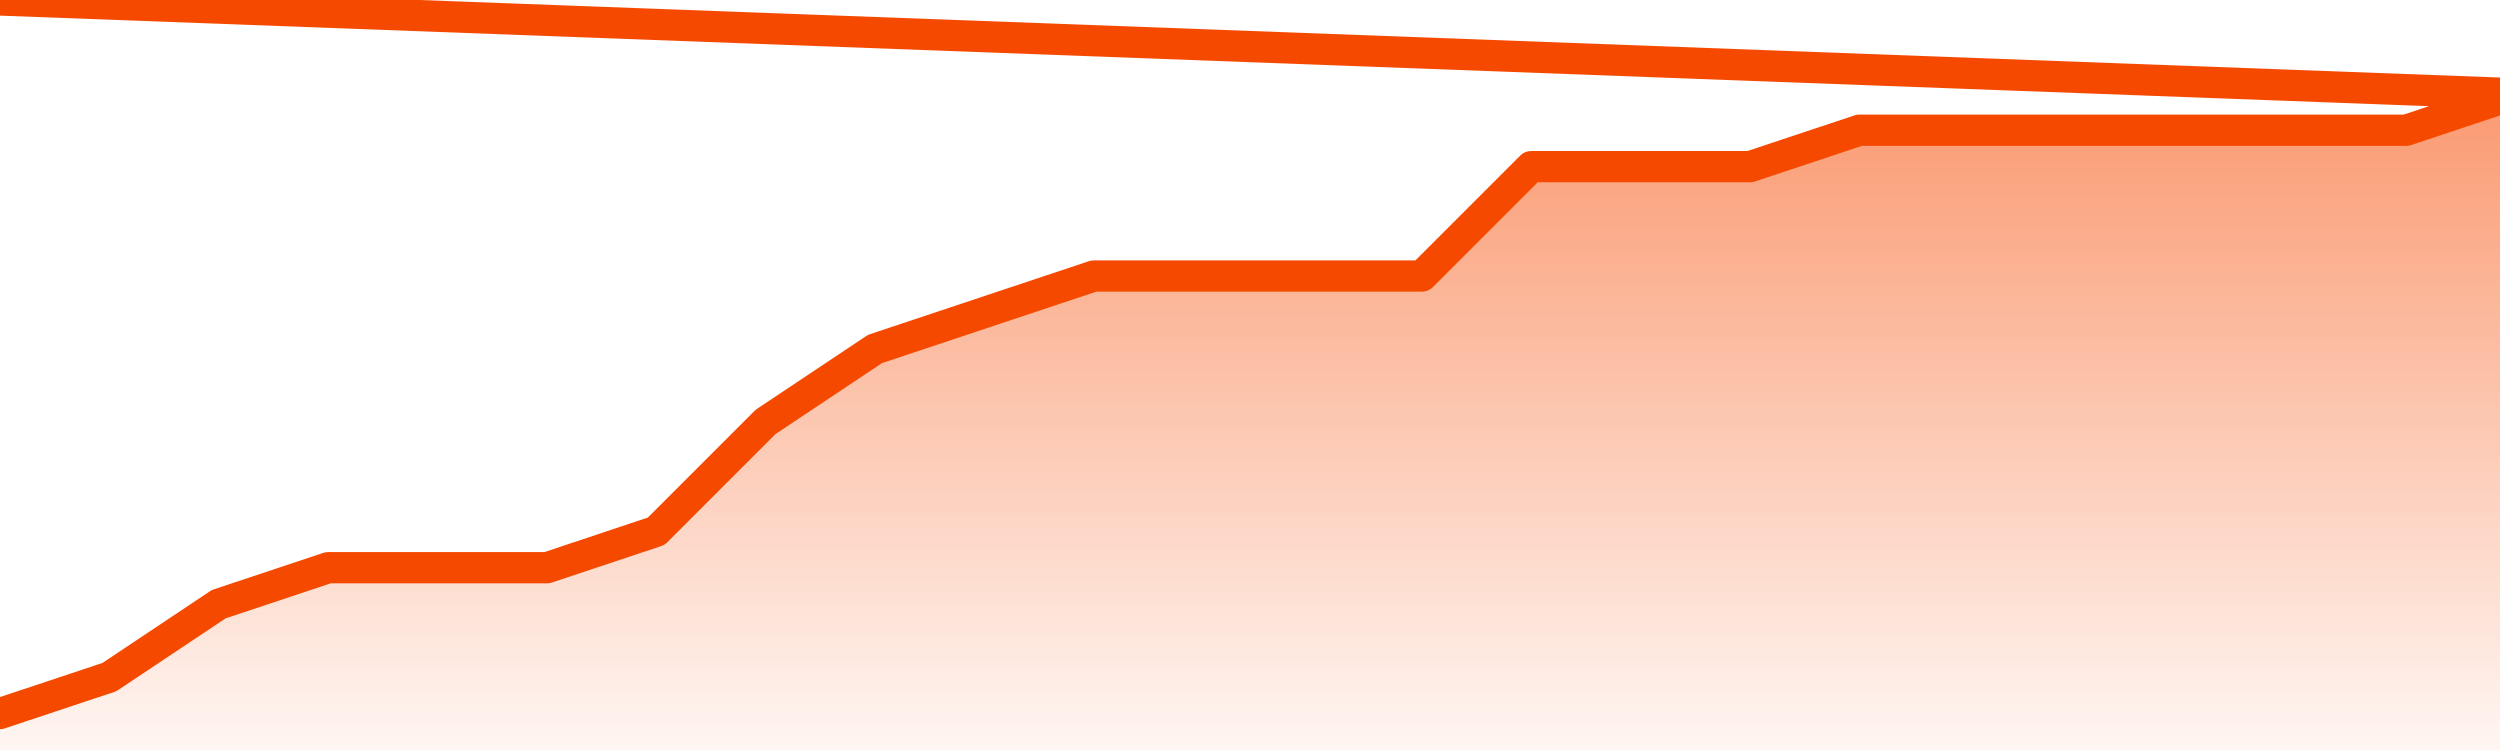
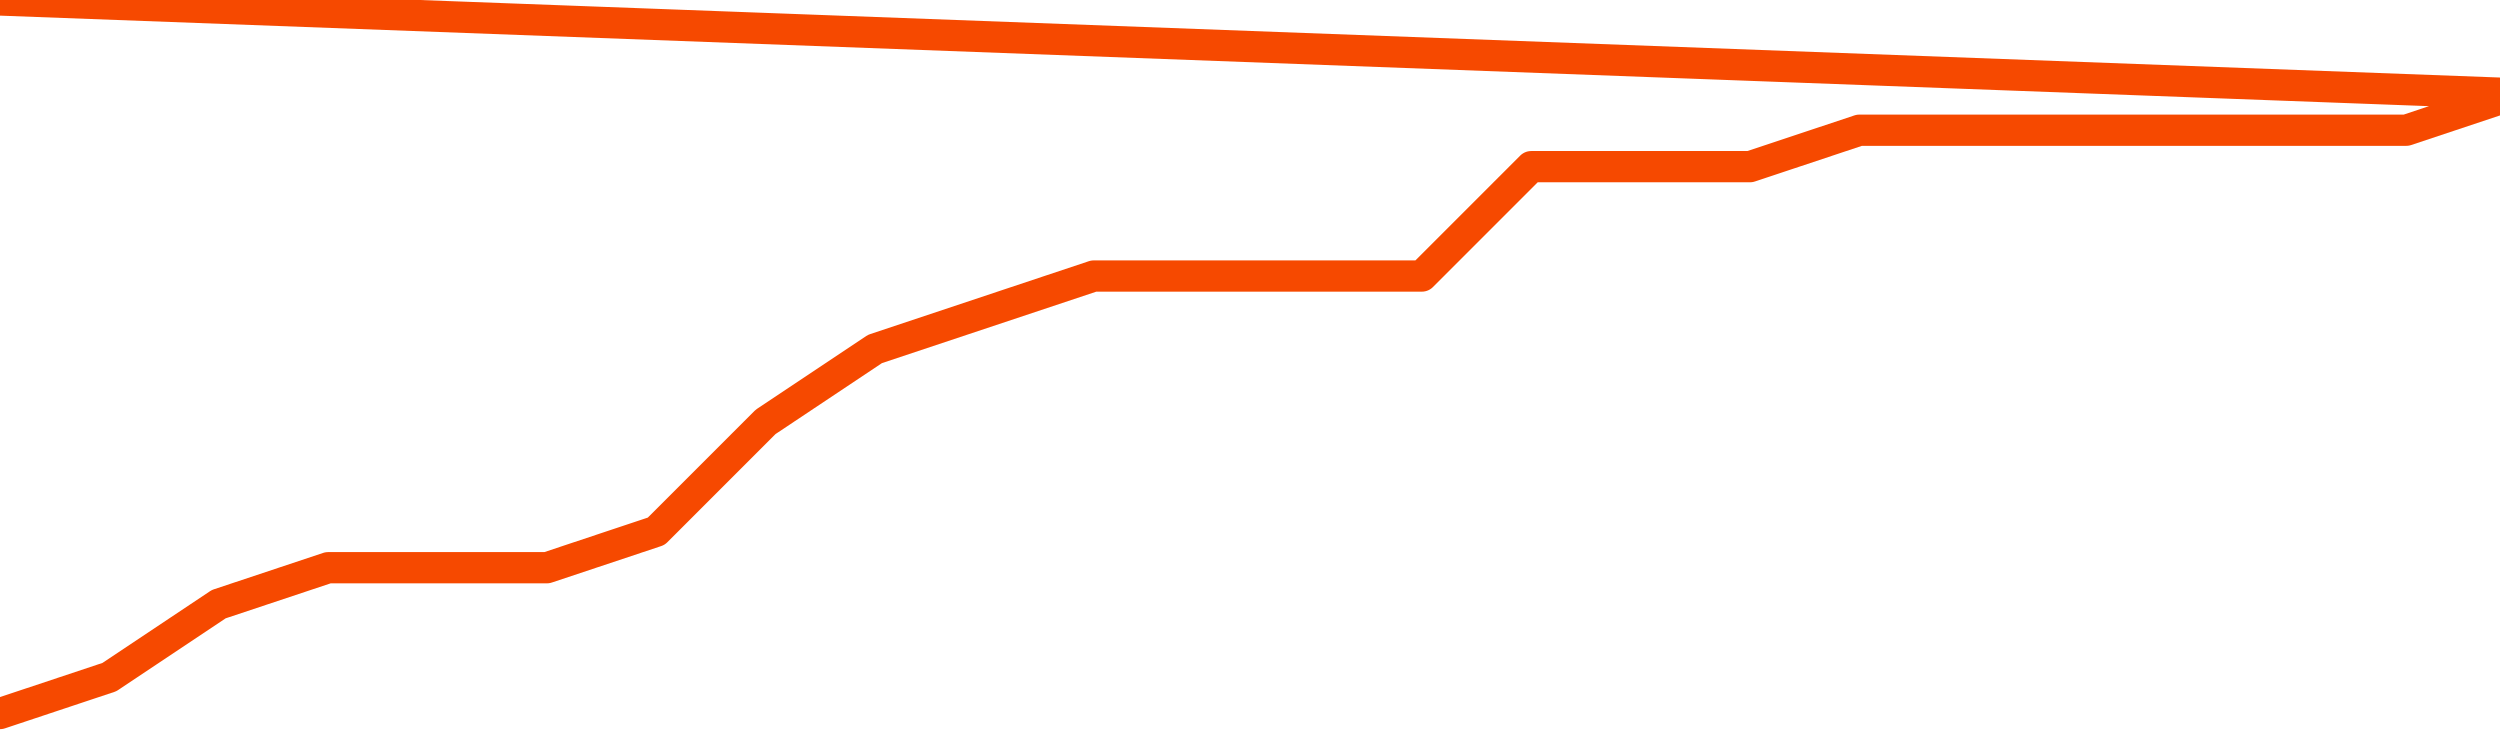
<svg xmlns="http://www.w3.org/2000/svg" version="1.1" width="80" height="24" viewBox="0 0 80 24">
  <defs>
    <linearGradient x1=".5" x2=".5" y2="1" id="gradient">
      <stop offset="0" stop-color="#F64900" />
      <stop offset="1" stop-color="#f64900" stop-opacity="0" />
    </linearGradient>
  </defs>
-   <path fill="url(#gradient)" fill-opacity="0.56" stroke="none" d="M 0,26 0.0,22.833 3.5,21.667 7.0,19.333 10.5,18.167 14.0,18.167 17.5,18.167 21.0,17.0 24.5,13.5 28.0,11.167 31.5,10.0 35.0,8.833 38.5,8.833 42.0,8.833 45.5,8.833 49.0,5.333 52.5,5.333 56.0,5.333 59.5,4.167 63.0,4.167 66.5,4.167 70.0,4.167 73.5,4.167 77.0,4.167 80.5,3.0 82,26 Z" />
  <path fill="none" stroke="#F64900" stroke-width="1" stroke-linejoin="round" stroke-linecap="round" d="M 0.0,22.833 3.5,21.667 7.0,19.333 10.5,18.167 14.0,18.167 17.5,18.167 21.0,17.0 24.5,13.5 28.0,11.167 31.5,10.0 35.0,8.833 38.5,8.833 42.0,8.833 45.5,8.833 49.0,5.333 52.5,5.333 56.0,5.333 59.5,4.167 63.0,4.167 66.5,4.167 70.0,4.167 73.5,4.167 77.0,4.167 80.5,3.0.join(' ') }" />
</svg>